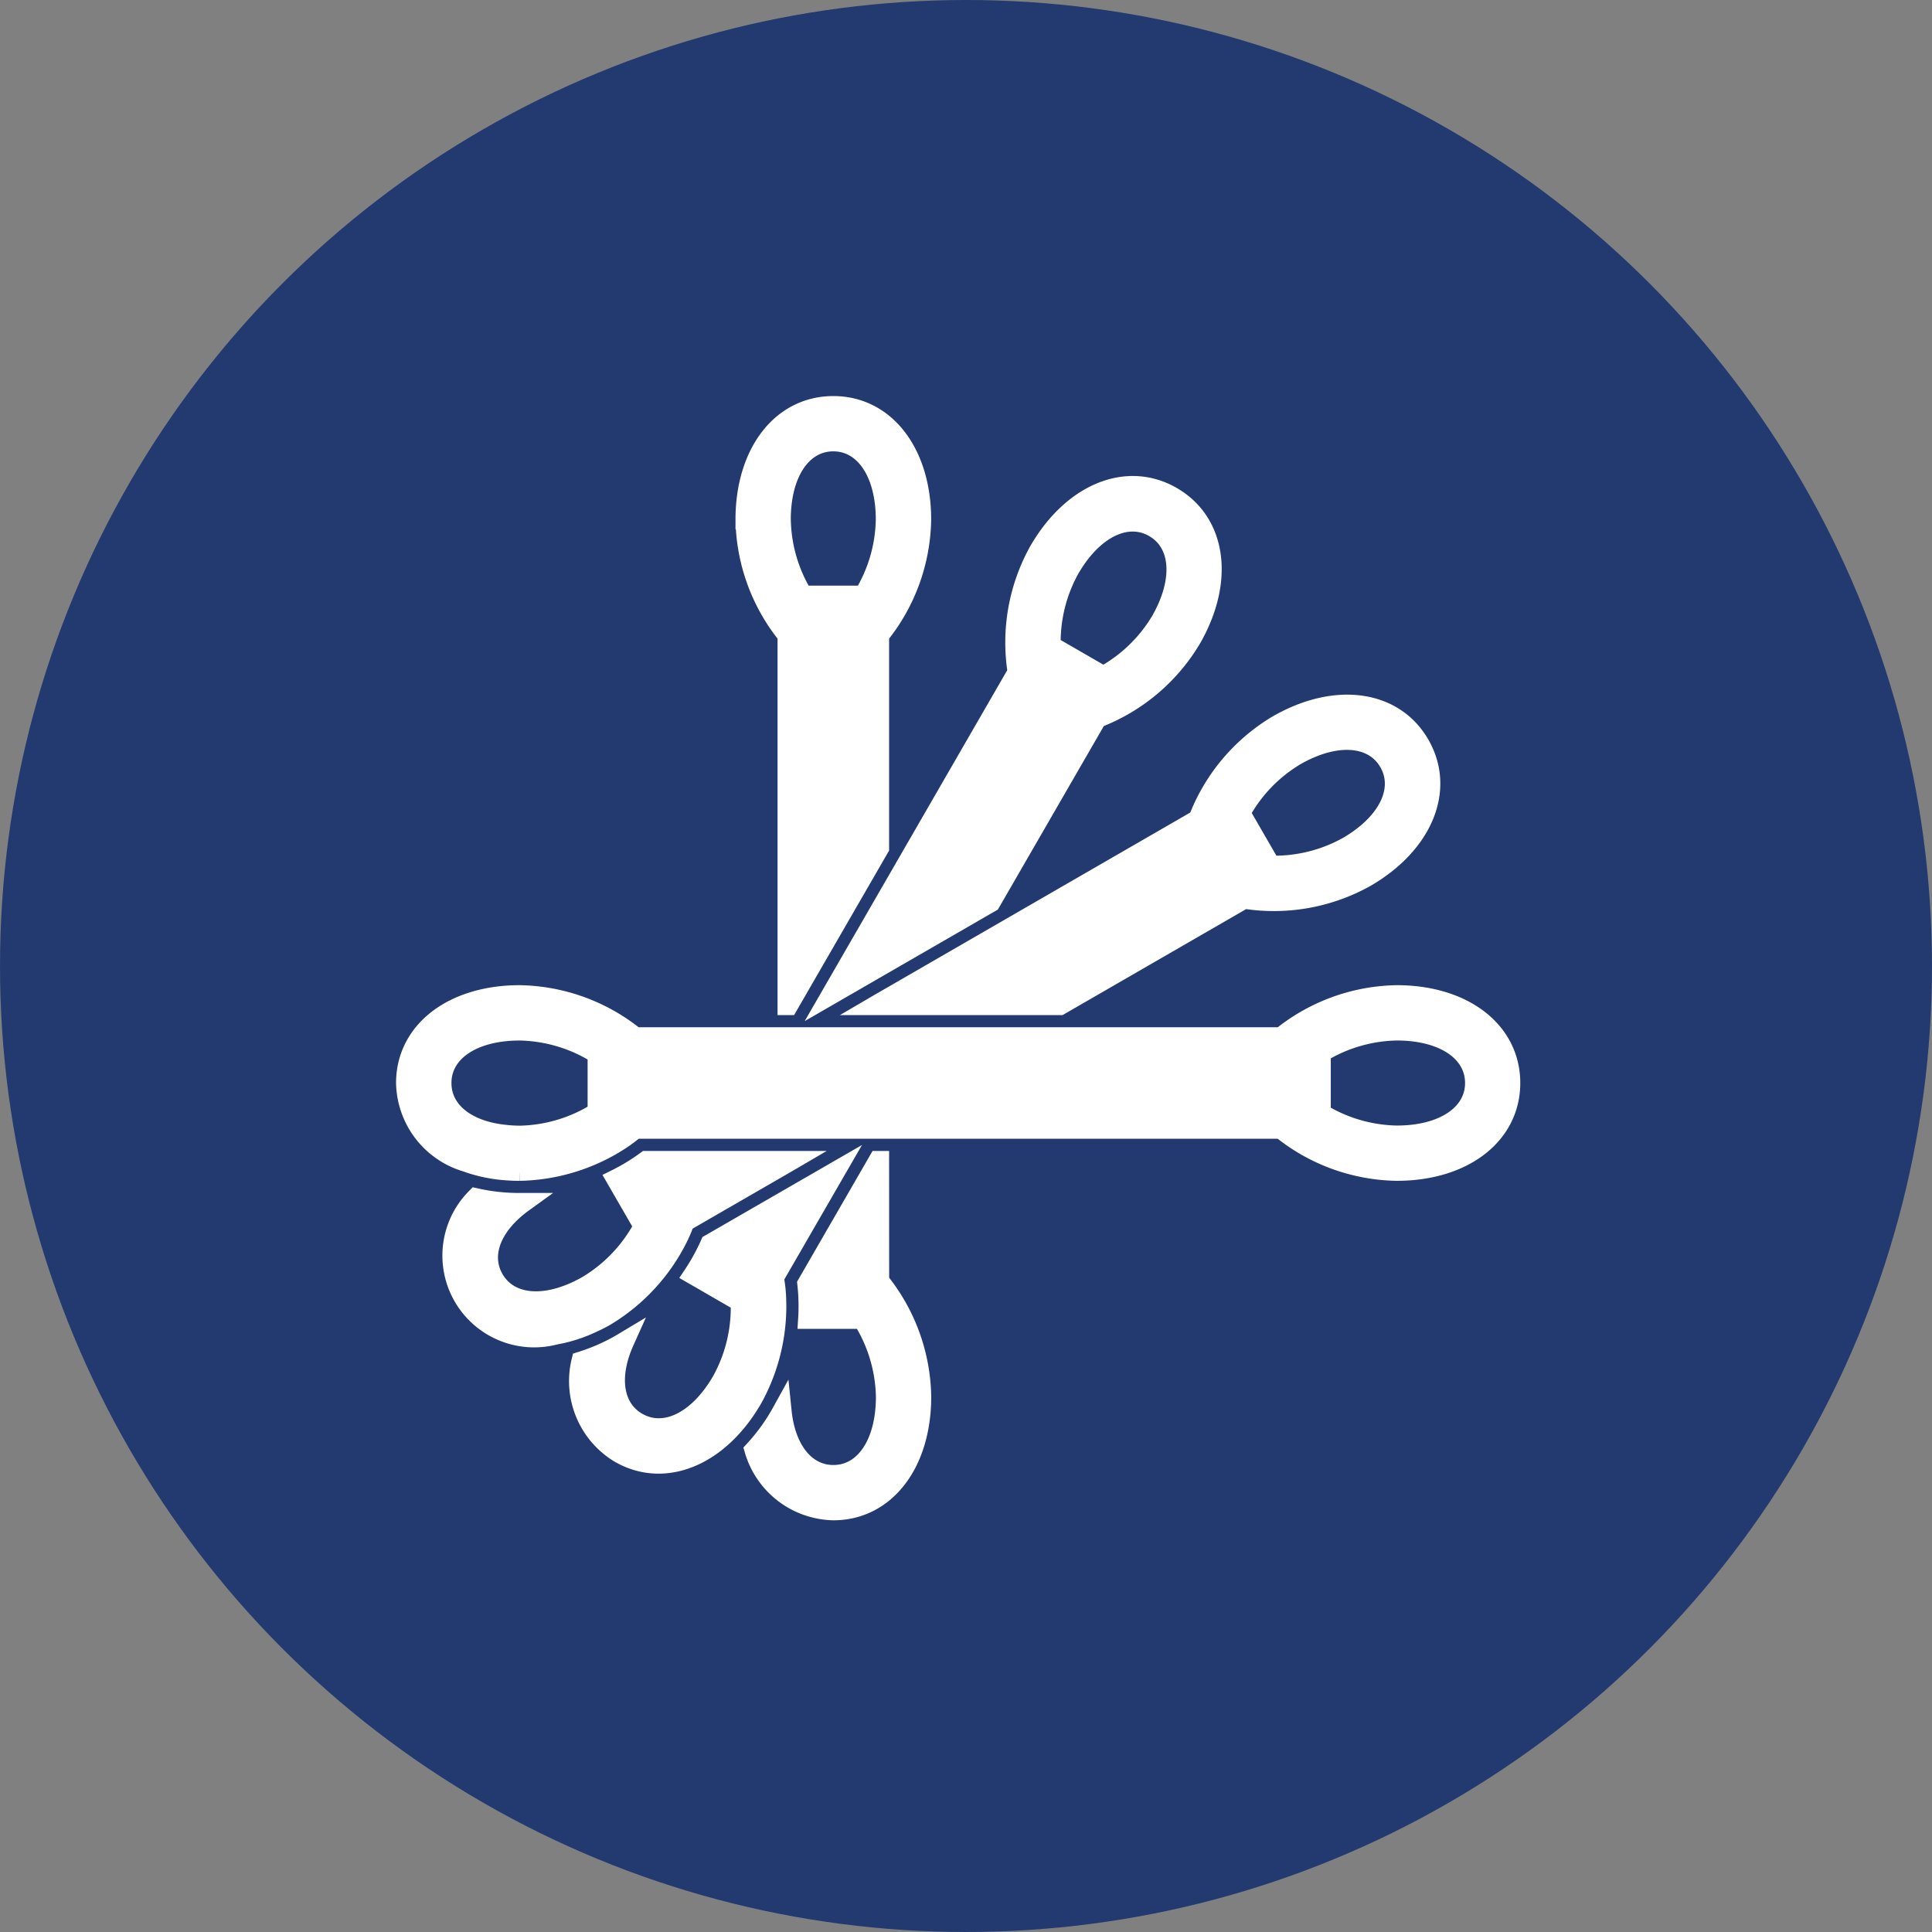
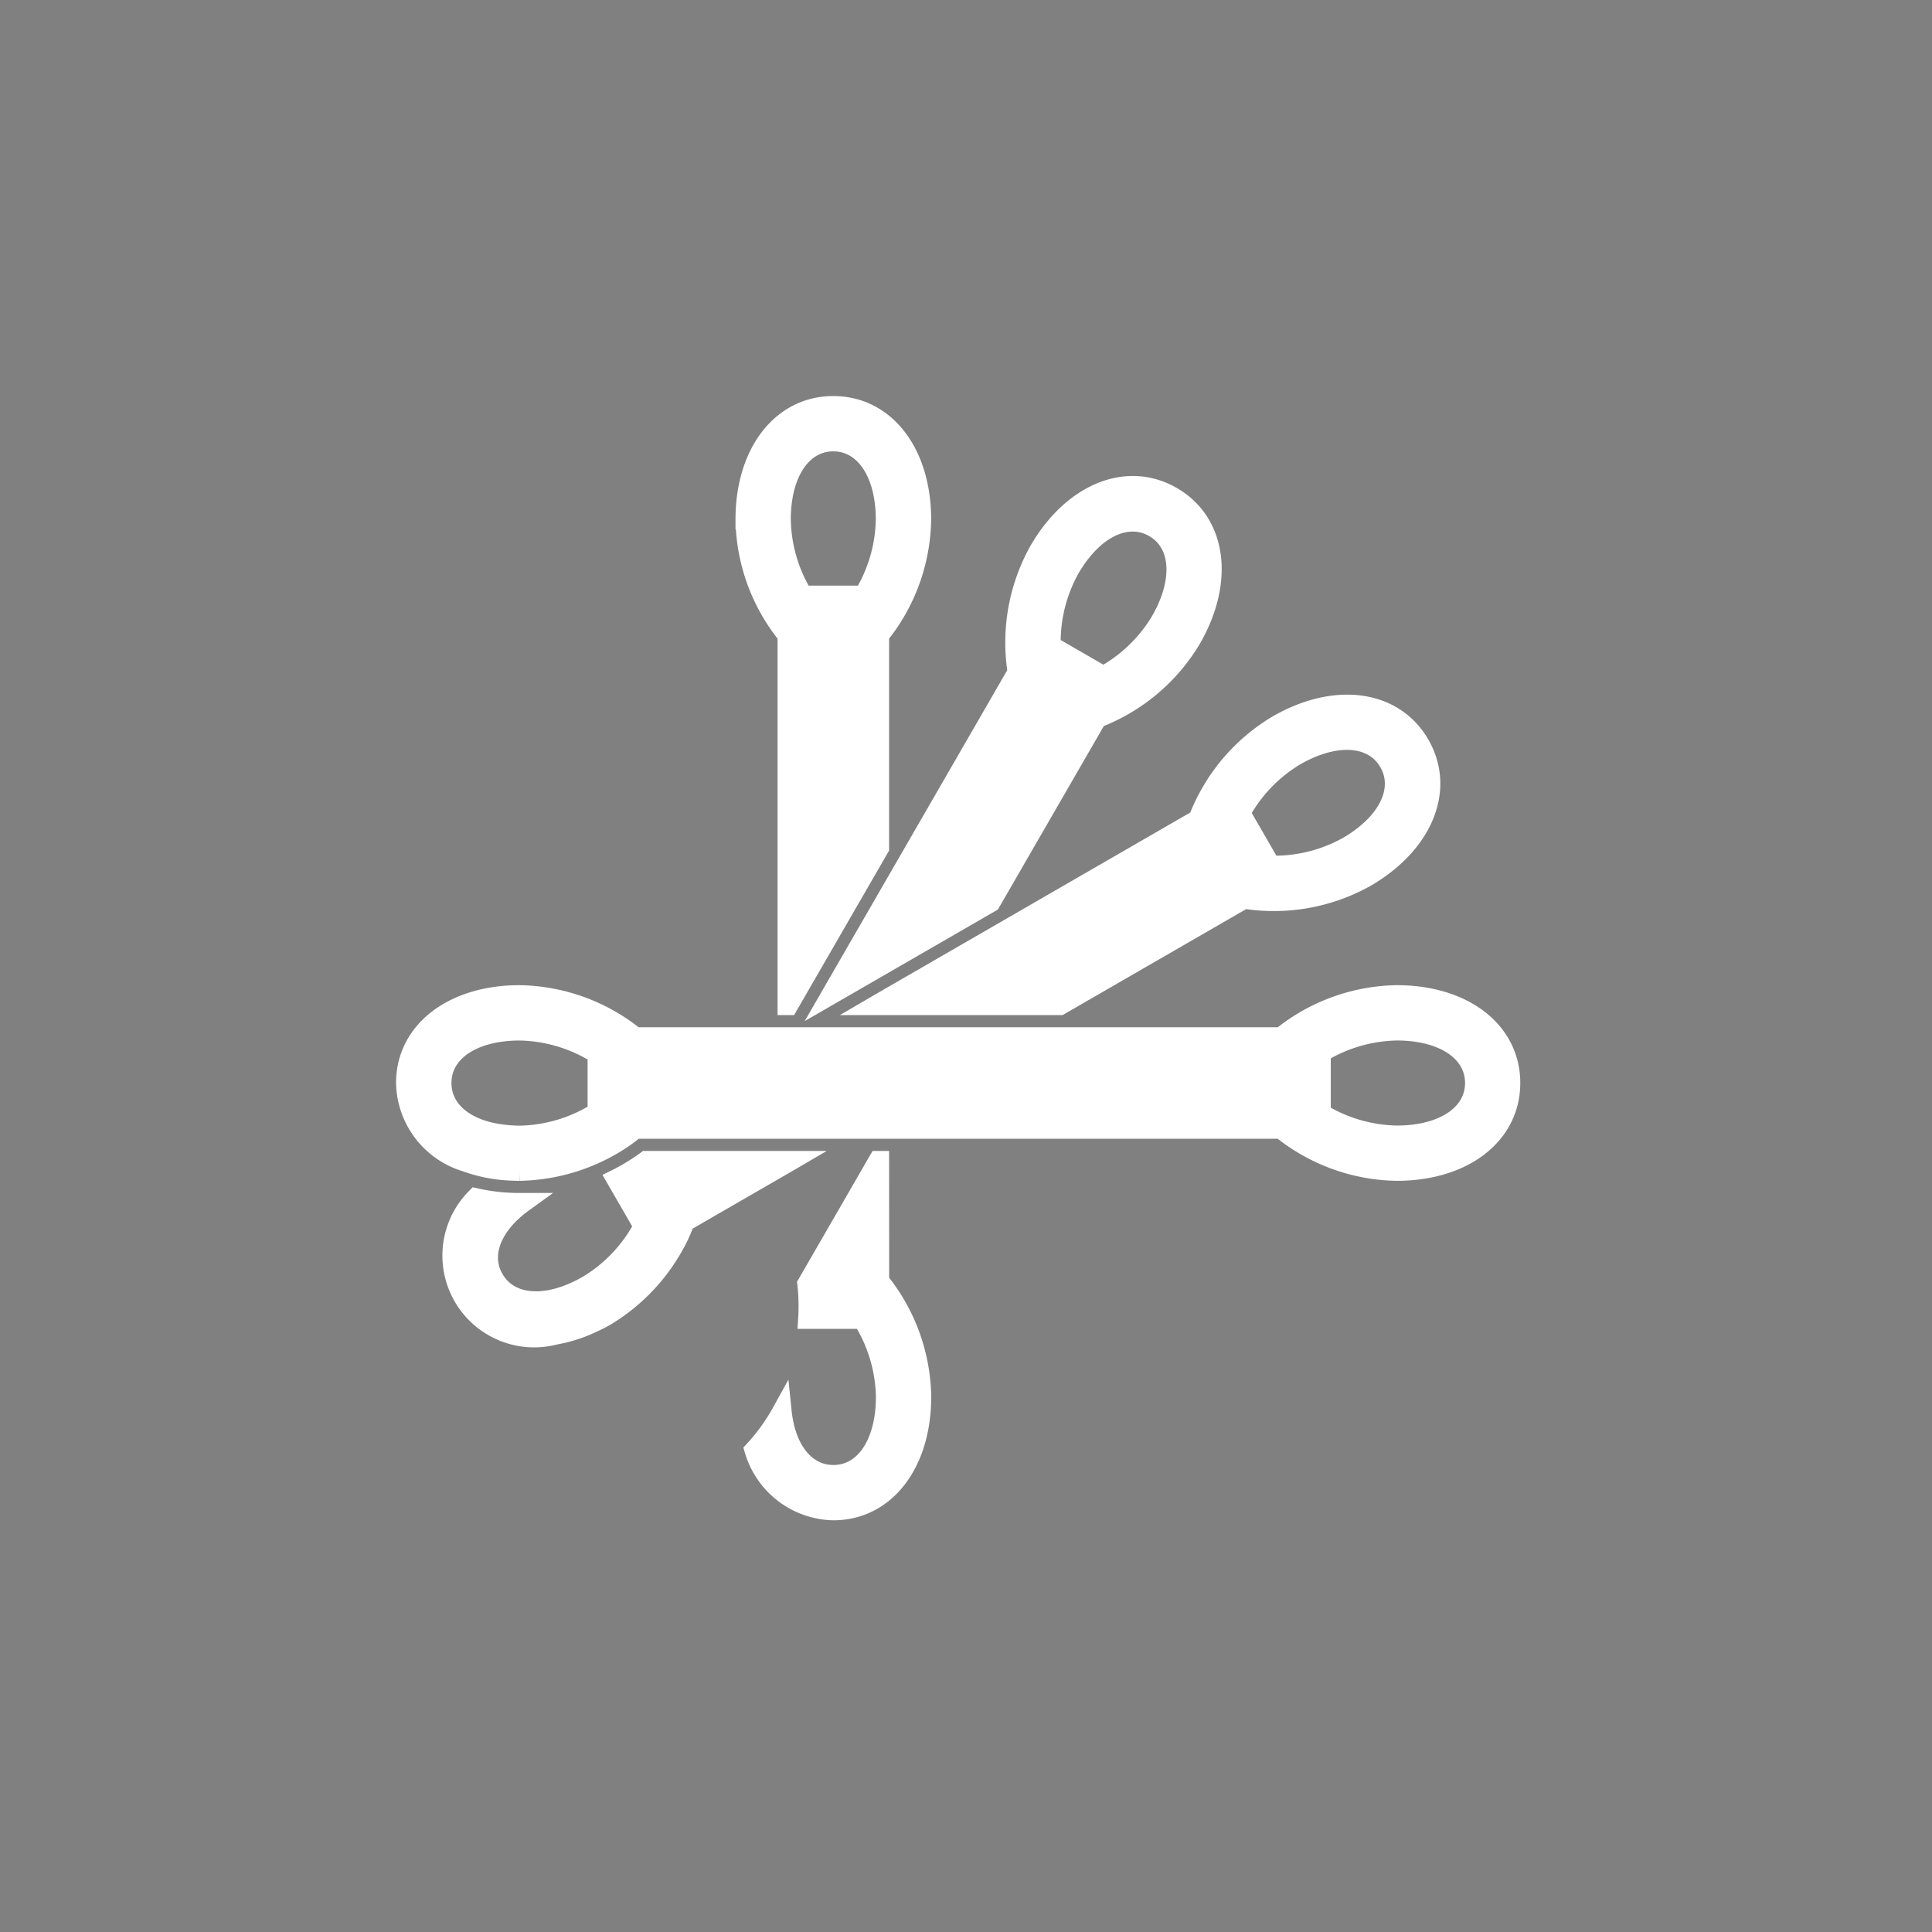
<svg xmlns="http://www.w3.org/2000/svg" width="100" height="100" viewBox="0 0 100 100">
  <rect x="0" y="0" width="100" height="100" fill="#808080" stroke="none" />
  <g id="グループ_79303" data-name="グループ 79303" transform="translate(-590 -5058)">
-     <circle id="楕円形_60" data-name="楕円形 60" cx="50" cy="50" r="50" transform="translate(590 5058)" fill="#223a70" />
    <g id="グループ_1" data-name="グループ 1" transform="translate(496 4964)">
      <path id="パス_1" data-name="パス 1" d="M292.285,146.04h.068l4.706-8.15V126.88a9.747,9.747,0,0,0,2.177-5.986c0-3.47-1.877-5.894-4.564-5.894s-4.564,2.424-4.564,5.894a9.747,9.747,0,0,0,2.177,5.986Zm-.315-25.147c0-2.411,1.086-4.031,2.7-4.031s2.7,1.62,2.7,4.031a7.8,7.8,0,0,1-1.138,3.919h-3.126A7.8,7.8,0,0,1,291.971,120.894Z" transform="translate(-157.539)" fill="#fff" stroke="#fff" stroke-width="1" />
      <path id="パス_2" data-name="パス 2" d="M301.21,504.435h-.068l-3.683,6.379a10.446,10.446,0,0,1,.042,1.829h2.826a7.825,7.825,0,0,1,1.2,4.016c0,2.411-1.086,4.031-2.7,4.031-1.441,0-2.46-1.289-2.663-3.279-.031.056-.061.114-.093.169a10.164,10.164,0,0,1-1.345,1.838,4.368,4.368,0,0,0,4.1,3.134c2.687,0,4.564-2.424,4.564-5.894a9.747,9.747,0,0,0-2.177-5.986Z" transform="translate(-161.69 -350.362)" fill="#fff" stroke="#fff" stroke-width="1" />
      <path id="パス_3" data-name="パス 3" d="M334.427,182.632l8.268-4.773,5.505-9.535a9.747,9.747,0,0,0,4.879-4.1c1.735-3.005,1.321-6.042-1.006-7.386s-5.164-.183-6.9,2.822a9.747,9.747,0,0,0-1.107,6.273ZM346.786,160.6c1.205-2.088,2.955-2.948,4.355-2.14s1.529,2.754.324,4.841a7.8,7.8,0,0,1-2.945,2.825l-2.707-1.563A7.8,7.8,0,0,1,346.786,160.6Z" transform="translate(-197.411 -37.146)" fill="#fff" stroke="#fff" stroke-width="1" />
-       <path id="パス_4" data-name="パス 4" d="M214.845,516.386a7.566,7.566,0,0,0-.112-.93l3.177-5.5-6.5,3.75a10.457,10.457,0,0,1-.878,1.6l2.447,1.413a7.825,7.825,0,0,1-.971,4.076c-1.205,2.088-2.955,2.948-4.355,2.14-1.248-.721-1.486-2.346-.667-4.171-.055.033-.109.068-.165.1a10.155,10.155,0,0,1-2.084.917,4.368,4.368,0,0,0,1.984,4.767c2.168,1.252,4.779.329,6.529-2.234q.192-.281.37-.588A9.887,9.887,0,0,0,214.845,516.386Z" transform="translate(-80.66 -355.326)" fill="#fff" stroke="#fff" stroke-width="1" />
      <path id="パス_5" data-name="パス 5" d="M357.563,284.513l-.2.117h9.546l9.535-5.505a9.747,9.747,0,0,0,6.273-1.107c3.005-1.735,4.166-4.572,2.822-6.9s-4.381-2.741-7.386-1.006a9.747,9.747,0,0,0-4.1,4.879Zm21.519-12.787c2.088-1.205,4.034-1.075,4.841.324s-.052,3.149-2.14,4.355a7.8,7.8,0,0,1-3.963.974l-1.563-2.707A7.8,7.8,0,0,1,379.082,271.726Z" transform="translate(-218.043 -138.59)" fill="#fff" stroke="#fff" stroke-width="1" />
      <path id="パス_6" data-name="パス 6" d="M146.976,512.491a9.887,9.887,0,0,0,3.727-4.018,7.588,7.588,0,0,0,.368-.861l5.3-3.06.2-.117h-7.5a10.457,10.457,0,0,1-1.563.951l1.322,2.29.091.158a7.825,7.825,0,0,1-2.879,3.045,7.357,7.357,0,0,1-.67.343c-1.825.818-3.45.581-4.171-.667s-.113-2.775,1.508-3.946c-.064,0-.129,0-.193,0a10.156,10.156,0,0,1-2.264-.246,4.25,4.25,0,0,0,4.1,7.1,7.583,7.583,0,0,0,2.007-.655C146.566,512.716,146.771,512.609,146.976,512.491Z" transform="translate(-21.625 -350.362)" fill="#fff" stroke="#fff" stroke-width="1" />
      <path id="パス_7" data-name="パス 7" d="M166.3,418.916a9.747,9.747,0,0,0-5.986,2.177H126.88a9.747,9.747,0,0,0-5.986-2.177c-3.47,0-5.894,1.877-5.894,4.564a4.368,4.368,0,0,0,3.134,4.1,7.584,7.584,0,0,0,2.065.436c.226.017.458.027.694.027a9.888,9.888,0,0,0,5.237-1.616,7.6,7.6,0,0,0,.749-.562h33.43a9.747,9.747,0,0,0,5.986,2.177c3.47,0,5.894-1.877,5.894-4.564S169.766,418.916,166.3,418.916Zm-46.156,7.227c-1.988-.2-3.277-1.222-3.277-2.663,0-1.616,1.62-2.7,4.031-2.7a7.826,7.826,0,0,1,4.016,1.2v3.008a7.825,7.825,0,0,1-4.016,1.2A7.412,7.412,0,0,1,120.14,426.143Zm46.156.038a7.8,7.8,0,0,1-3.919-1.138v-3.126a7.8,7.8,0,0,1,3.919-1.138c2.411,0,4.031,1.085,4.031,2.7S168.707,426.181,166.3,426.181Z" transform="translate(0 -273.423)" fill="#fff" stroke="#fff" stroke-width="1" />
    </g>
  </g>
</svg>